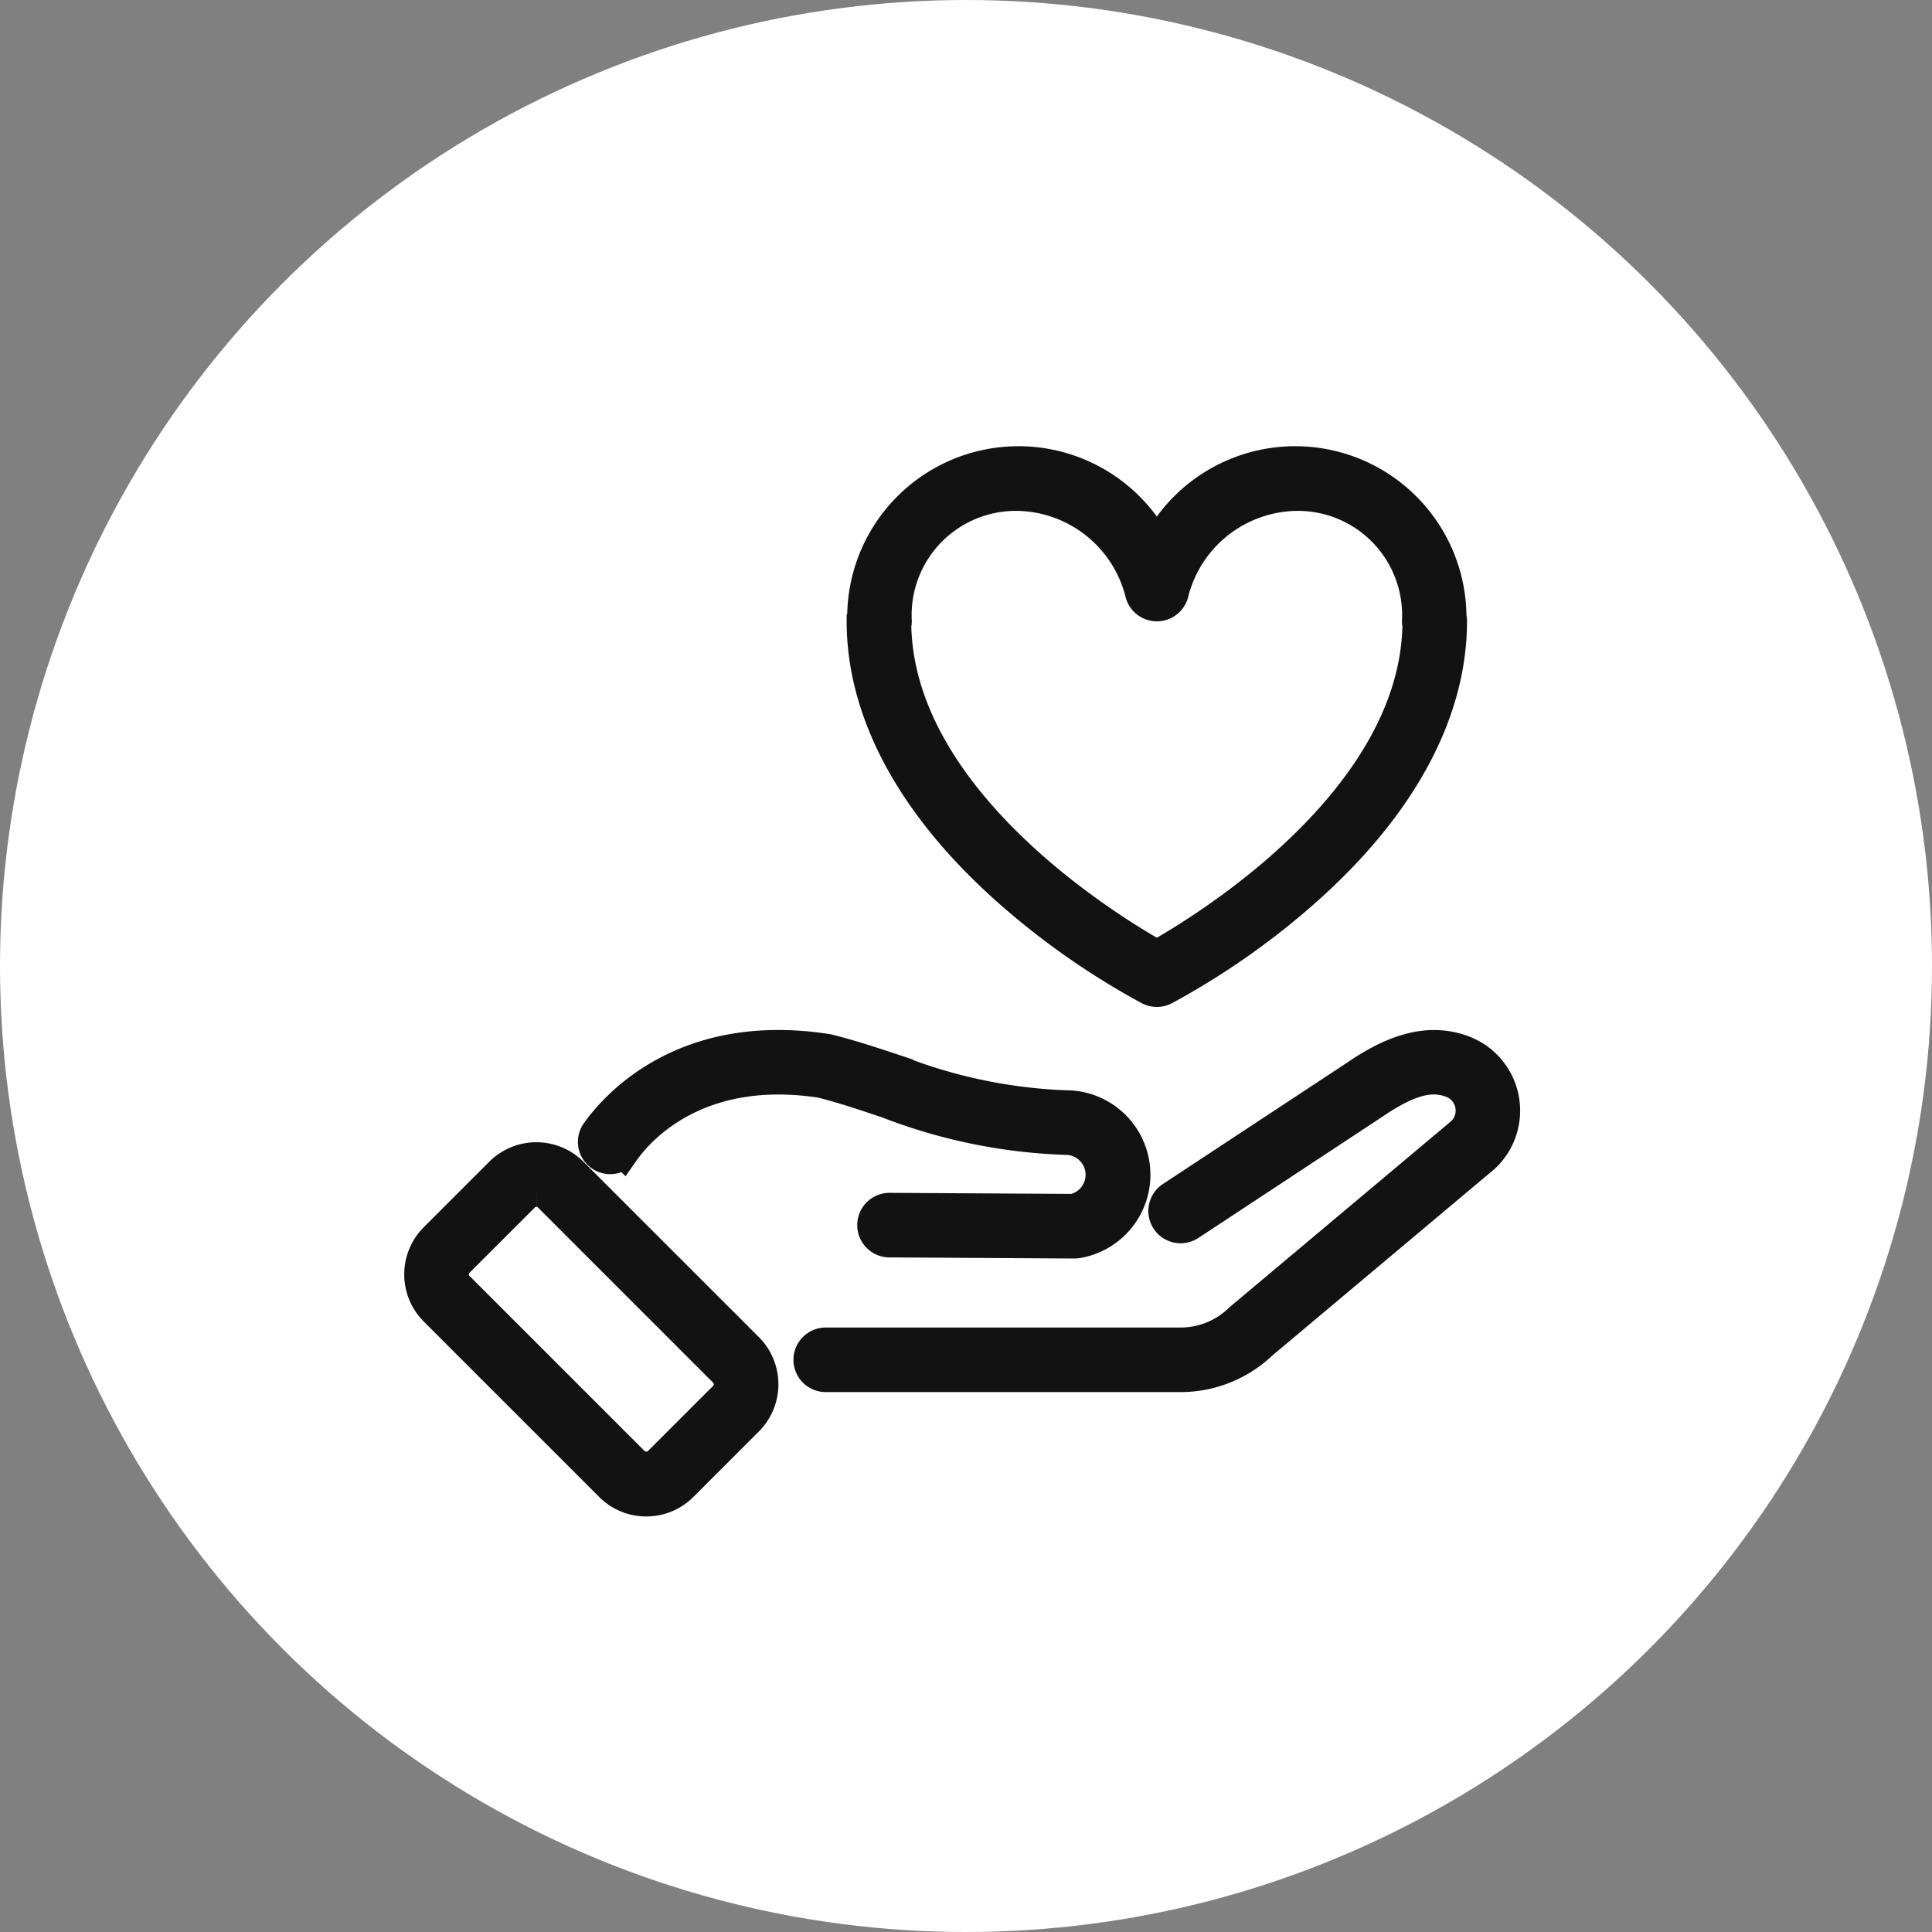
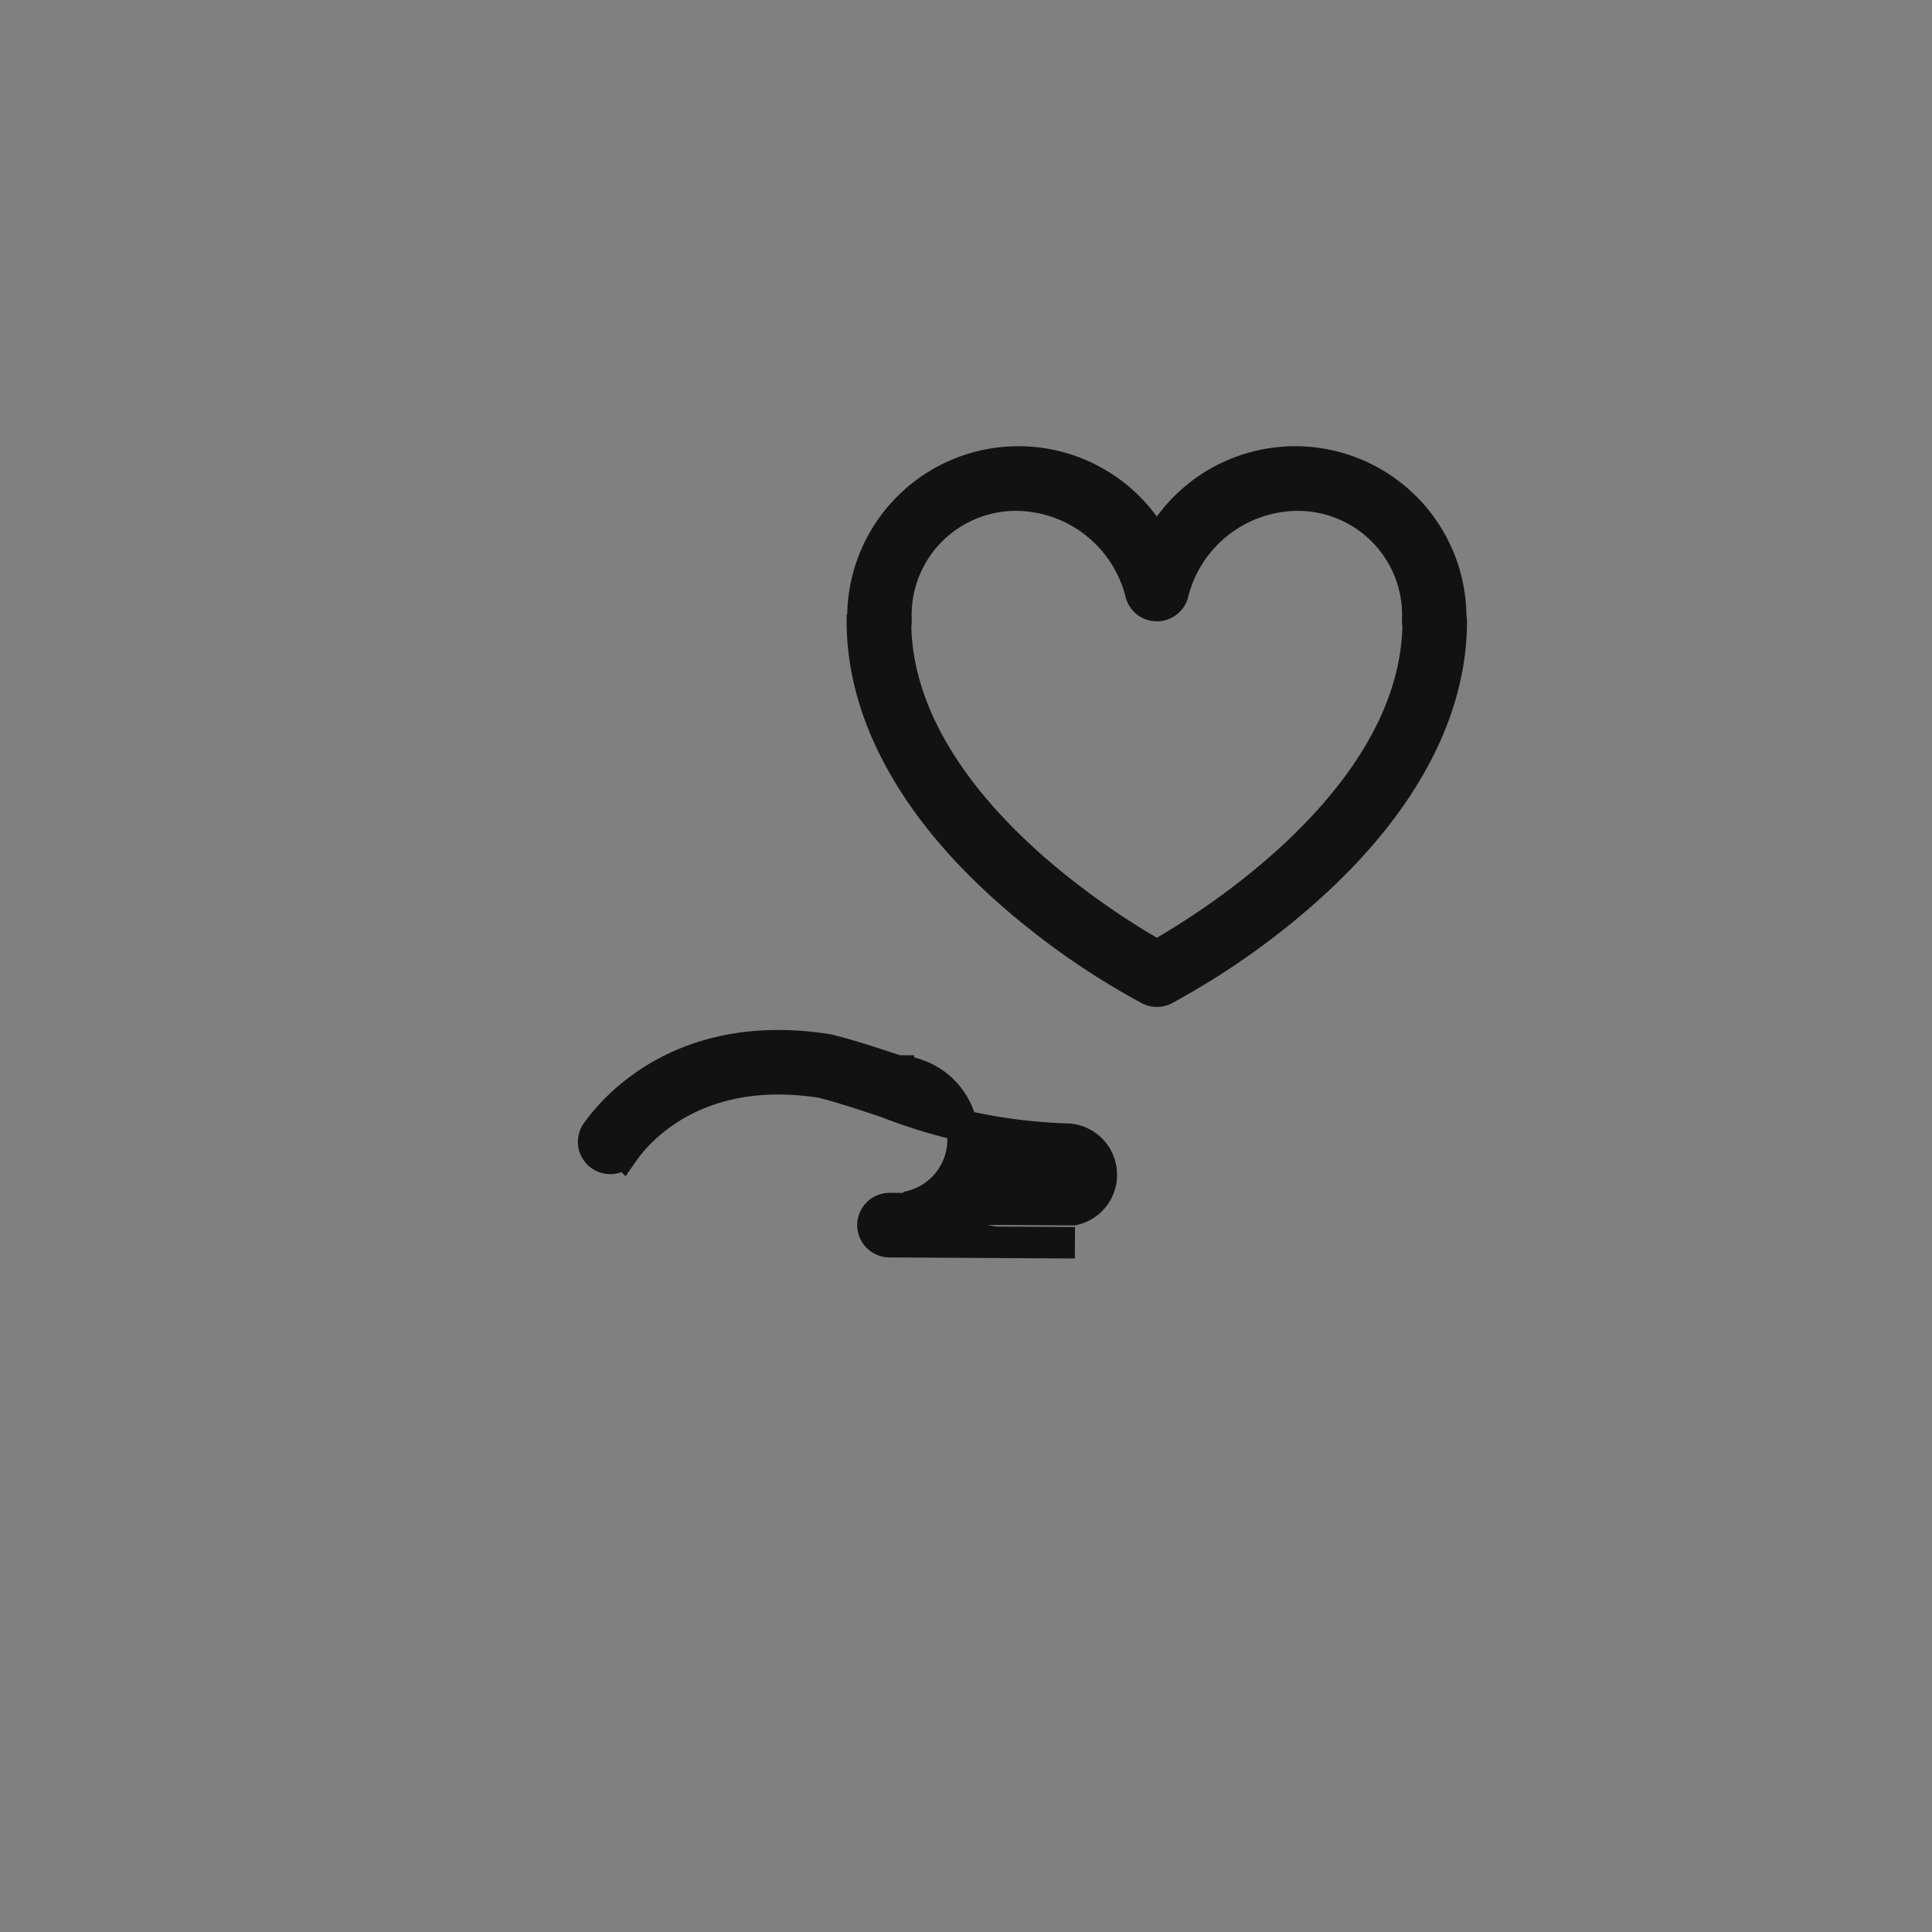
<svg xmlns="http://www.w3.org/2000/svg" width="92" height="92" viewBox="0 0 92 92">
  <rect x="0" y="0" width="92" height="92" fill="#808080" stroke="none" />
  <g id="グループ_33843" data-name="グループ 33843" transform="translate(-980 -2601)">
-     <circle id="楕円形_1" data-name="楕円形 1" cx="46" cy="46" r="46" transform="translate(980 2601)" fill="#fff" />
    <g id="グループ_33063" data-name="グループ 33063" transform="translate(-374.164 162)">
-       <path id="パス_24343" data-name="パス 24343" d="M96.987,116.186H80.094a.787.787,0,1,1,0-1.575H96.987a4.033,4.033,0,0,0,2.808-1.131l.039-.036,10.575-8.878a1.455,1.455,0,0,0-.494-2.388c-1.016-.393-2.1-.091-3.758,1.04l-8.731,5.752a.787.787,0,0,1-.866-1.315l8.719-5.745c1.392-.951,3.253-1.955,5.2-1.2a3.029,3.029,0,0,1,1,5.009l-.04.036-10.578,8.88a5.6,5.6,0,0,1-3.879,1.551" transform="translate(1313.391 2388.354)" fill="#121212" stroke="#121212" stroke-width="1.5" />
-       <path id="パス_24344" data-name="パス 24344" d="M58.262,109.8h0l-8.829-.052a.787.787,0,0,1,0-1.575h0l8.752.051a1.7,1.7,0,0,0-.232-3.355,25.846,25.846,0,0,1-8.644-1.754c-1.071-.358-2.083-.7-3.12-.961-5.949-.919-8.721,2.3-9.429,3.315a.787.787,0,0,1-1.29-.9c.842-1.2,4.124-5.041,11-3.962.024,0,.047.009.071.014,1.107.28,2.158.631,3.27,1a24.537,24.537,0,0,0,8.17,1.673h.046a3.273,3.273,0,0,1,.367,6.492.807.807,0,0,1-.134.011" transform="translate(1347.089 2388.379)" fill="#121212" stroke="#121212" stroke-width="1.5" />
-       <path id="パス_24345" data-name="パス 24345" d="M10.775,139.628a2.406,2.406,0,0,1-1.714-.71L.708,130.565a2.427,2.427,0,0,1,0-3.428l3.119-3.119a2.424,2.424,0,0,1,3.428,0l8.353,8.353a2.427,2.427,0,0,1,0,3.428l-3.119,3.119a2.409,2.409,0,0,1-1.714.71M5.541,124.883a.843.843,0,0,0-.6.249L1.822,128.25a.851.851,0,0,0,0,1.2l8.353,8.353a.87.87,0,0,0,1.2,0l3.119-3.119a.851.851,0,0,0,0-1.2l-8.353-8.353a.843.843,0,0,0-.6-.249" transform="translate(1374.164 2370.834)" fill="#121212" stroke="#121212" stroke-width="1.5" />
+       <path id="パス_24344" data-name="パス 24344" d="M58.262,109.8h0l-8.829-.052a.787.787,0,0,1,0-1.575h0l8.752.051a1.7,1.7,0,0,0-.232-3.355,25.846,25.846,0,0,1-8.644-1.754c-1.071-.358-2.083-.7-3.12-.961-5.949-.919-8.721,2.3-9.429,3.315a.787.787,0,0,1-1.29-.9c.842-1.2,4.124-5.041,11-3.962.024,0,.047.009.071.014,1.107.28,2.158.631,3.27,1h.046a3.273,3.273,0,0,1,.367,6.492.807.807,0,0,1-.134.011" transform="translate(1347.089 2388.379)" fill="#121212" stroke="#121212" stroke-width="1.5" />
      <path id="パス_24346" data-name="パス 24346" d="M104.17,25.2a.79.79,0,0,1-.359-.086,35.911,35.911,0,0,1-6.782-4.759c-4.5-4.015-6.88-8.433-6.88-12.777a.8.8,0,0,1,.026-.2A7.406,7.406,0,0,1,104.17,4.024a7.406,7.406,0,0,1,13.995,3.355.8.8,0,0,1,.026.2c0,4.343-2.379,8.761-6.88,12.777a35.911,35.911,0,0,1-6.782,4.759.789.789,0,0,1-.359.086M91.727,7.764c.148,8.455,10.381,14.6,12.444,15.754,2.063-1.153,12.3-7.3,12.444-15.754a.8.8,0,0,1-.022-.185,5.714,5.714,0,0,0-5.806-6,6.163,6.163,0,0,0-5.861,4.7.788.788,0,0,1-1.508,0,6.163,6.163,0,0,0-5.861-4.7,5.714,5.714,0,0,0-5.806,6,.792.792,0,0,1-.022.185" transform="translate(1305.081 2460.999)" fill="#121212" stroke="#121212" stroke-width="1.5" />
    </g>
  </g>
</svg>